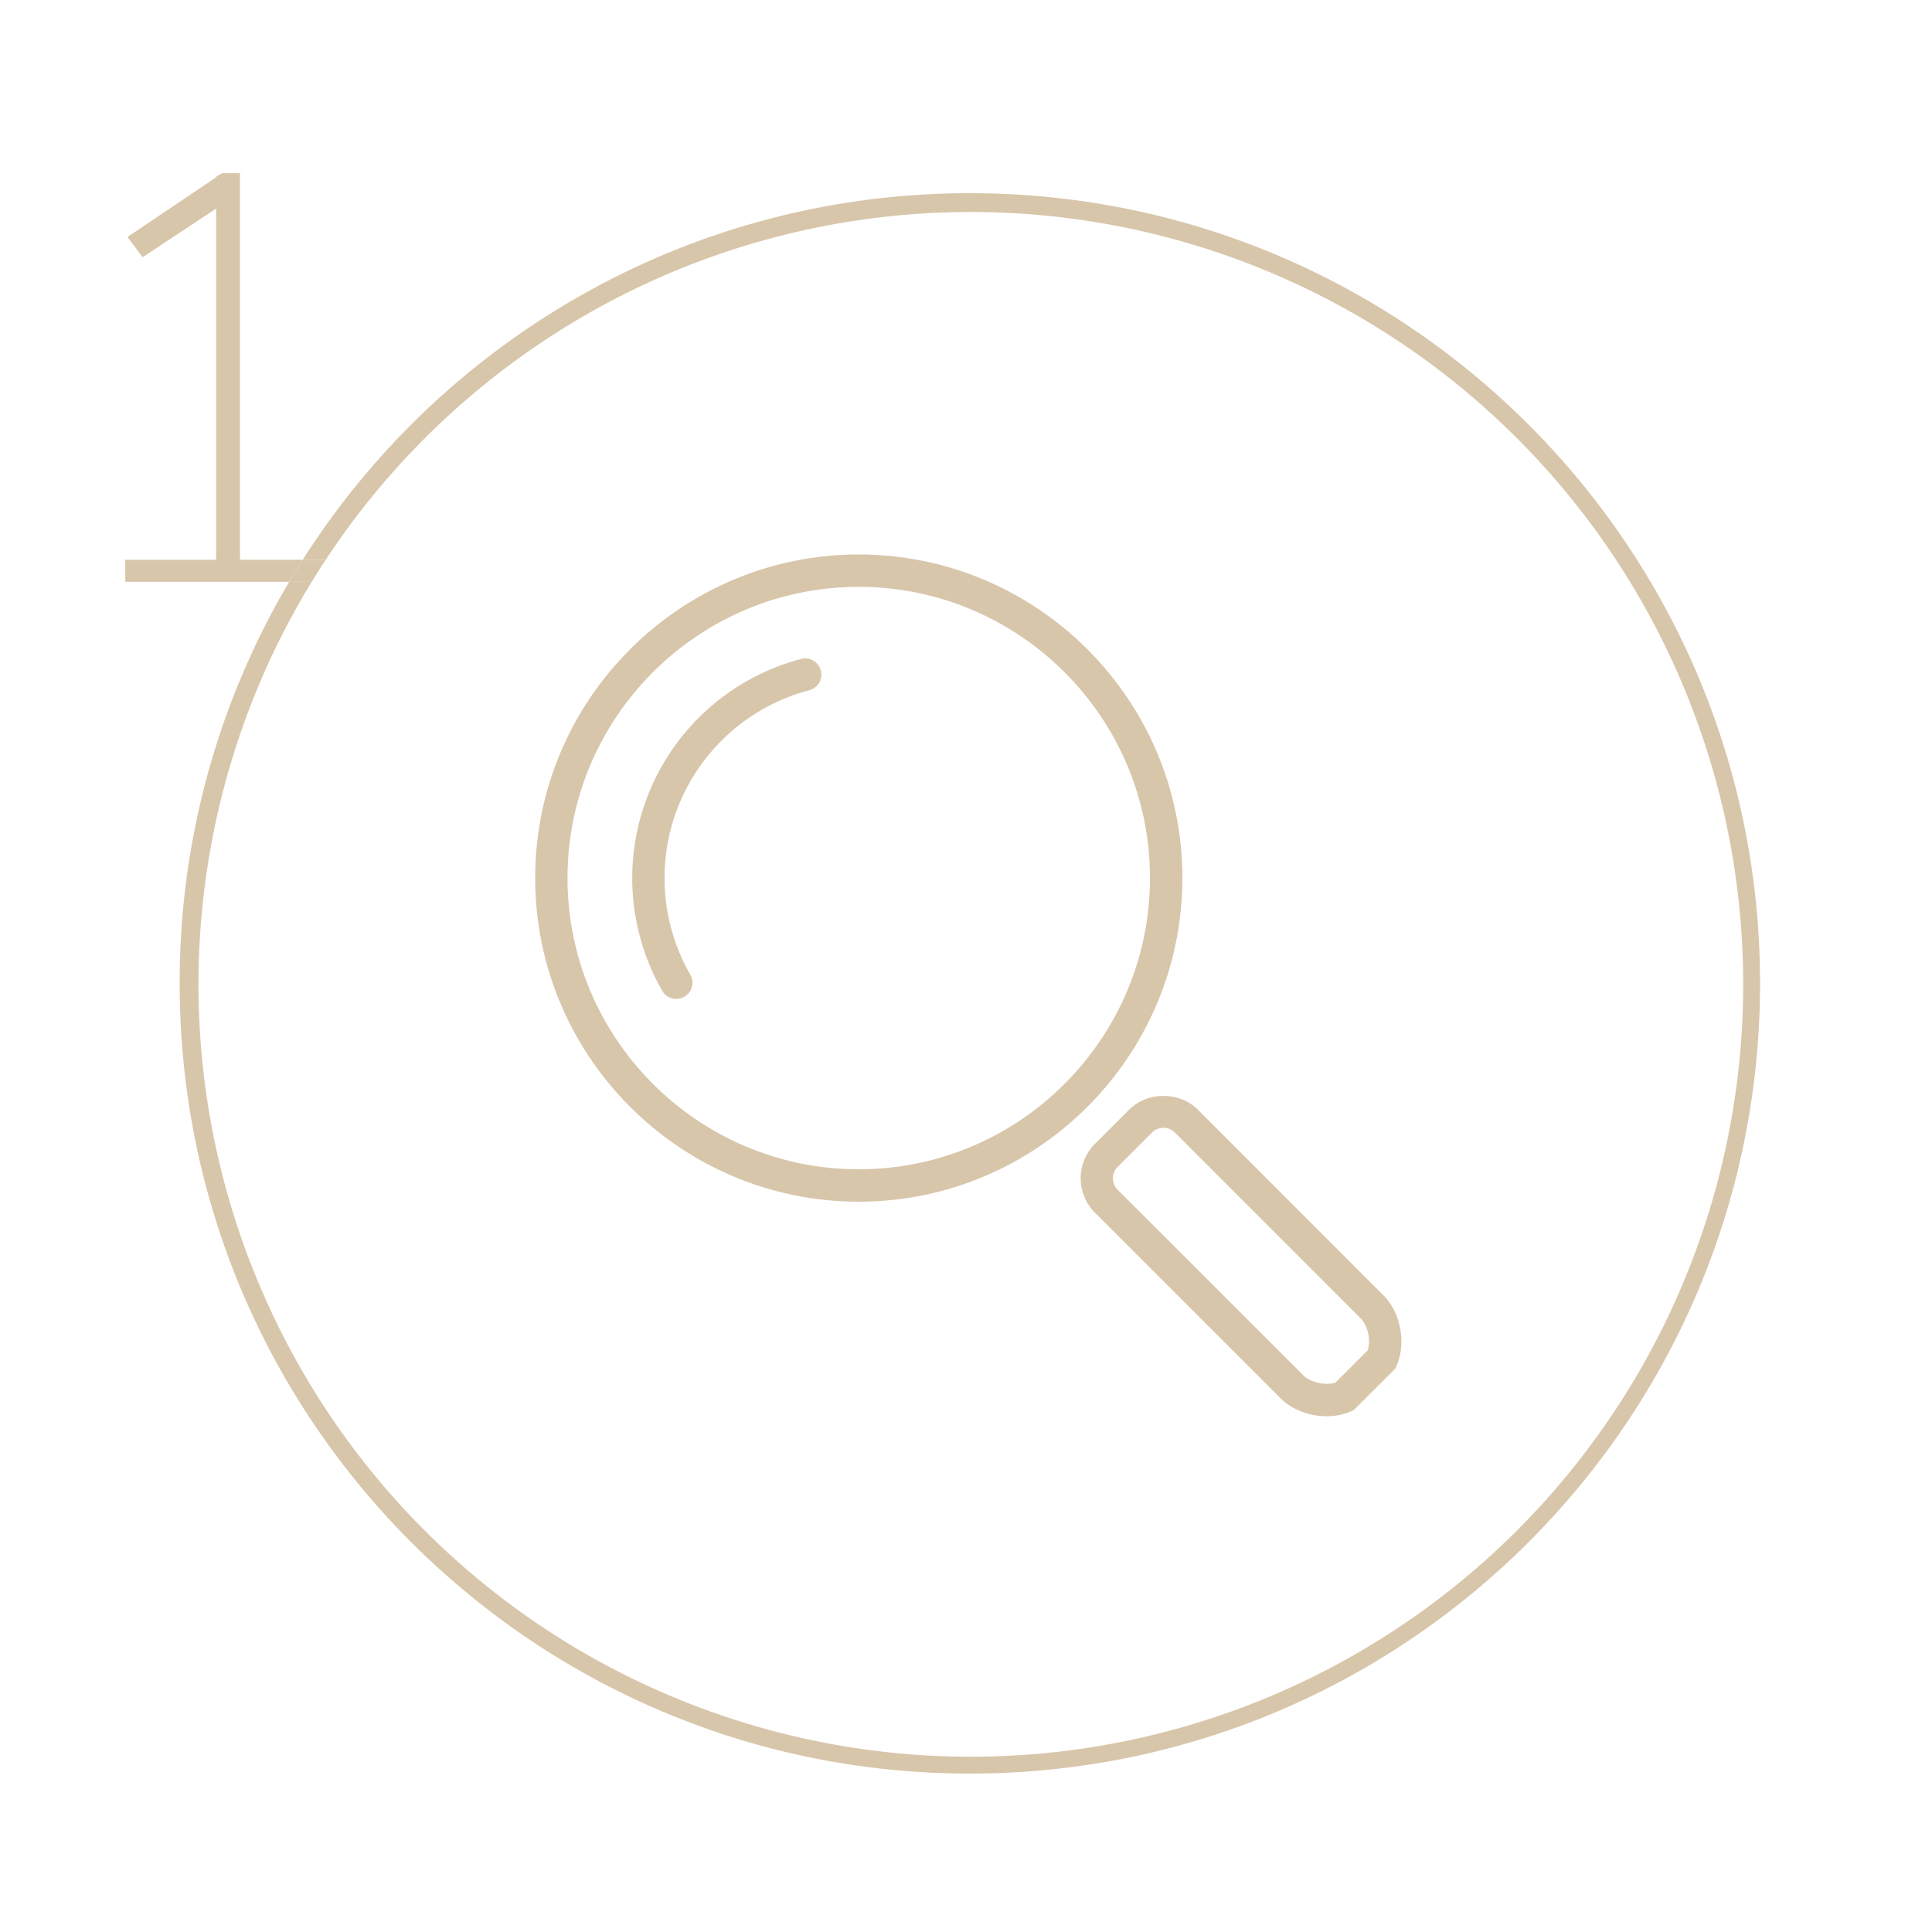
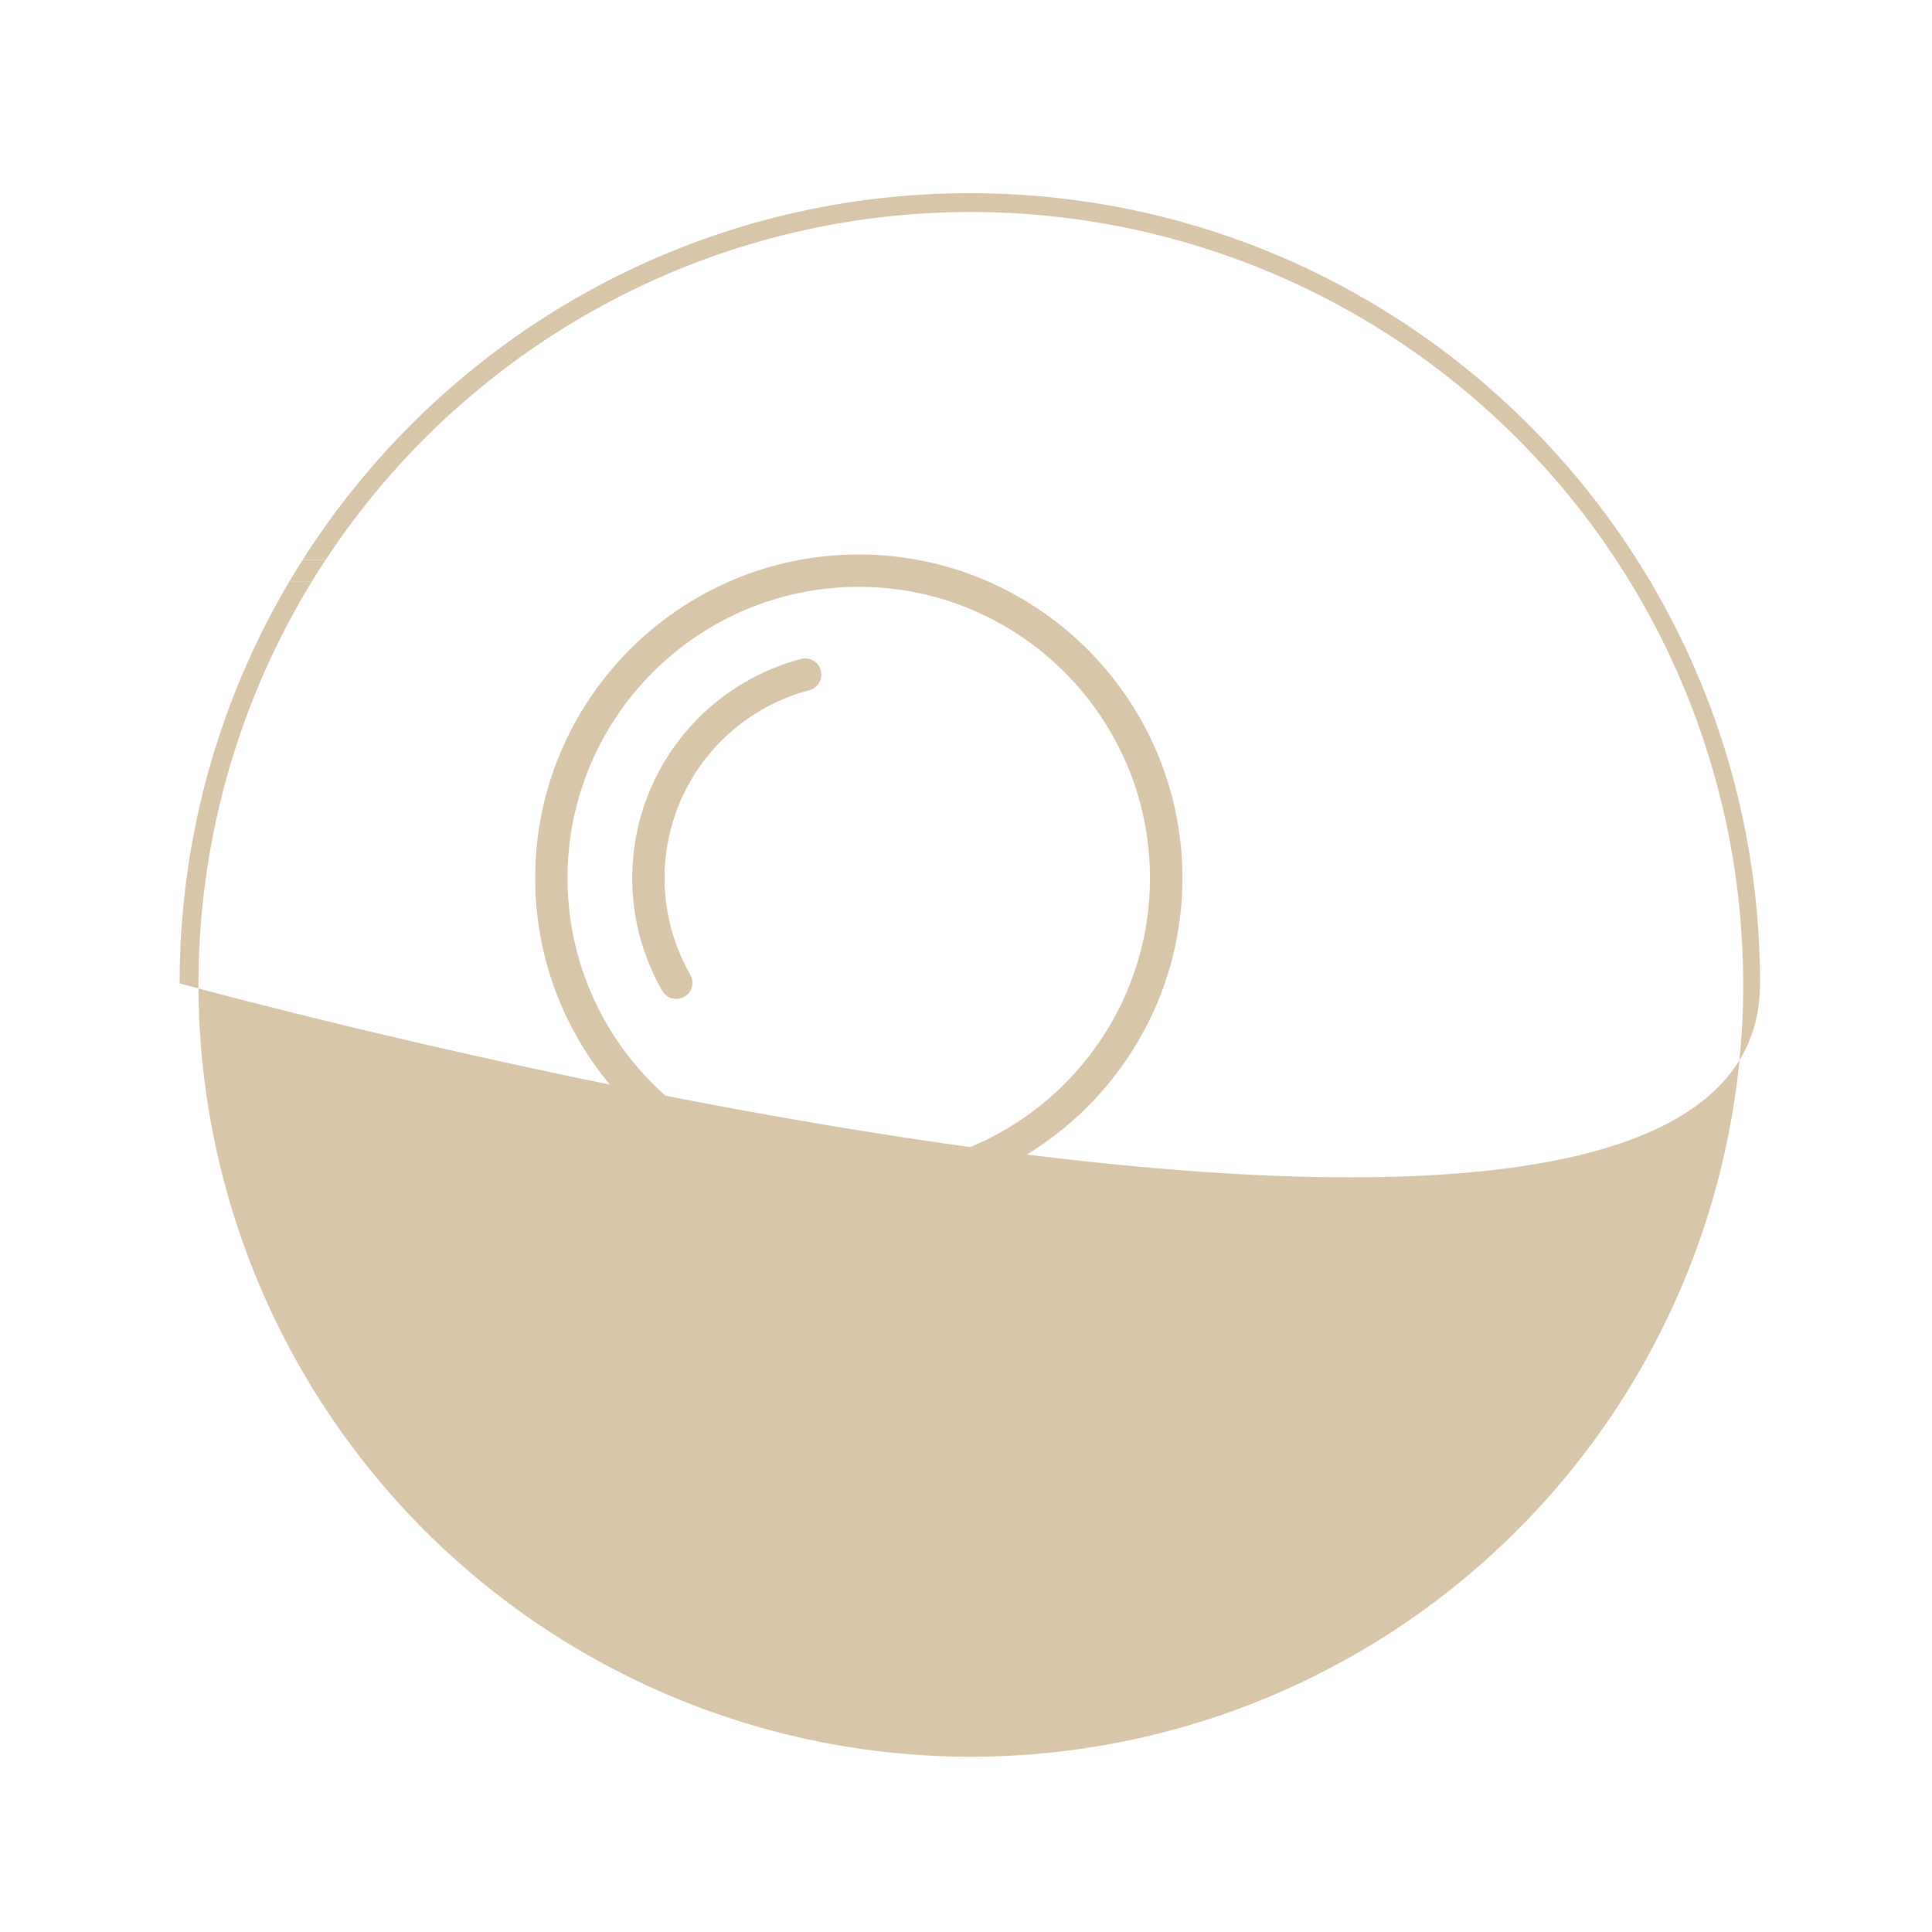
<svg xmlns="http://www.w3.org/2000/svg" id="Calque_1" data-name="Calque 1" viewBox="0 0 1000 1000">
  <defs>
    <style>.cls-1{fill:none;}.cls-2{fill:#d8c6ab;}</style>
  </defs>
  <title>Audio_Academie_Icons_Menu</title>
  <path class="cls-1" d="M171.33,301.14h-10a402.71,402.71,0,1,0,7.25-11.4h2.75Z" />
-   <path class="cls-2" d="M124.23,289.74V89.64h-9.3l-3,1.8v.3L66,122.64l7.8,10.5,38.1-25.2v181.8H64.83v11.4h84.85q3.4-5.76,7-11.4Z" />
-   <path class="cls-2" d="M502,100c-145.21,0-272.74,75.68-345.32,189.74h11.9A400.72,400.72,0,0,1,346.69,141.35,399.77,399.77,0,1,1,161.33,301.14H149.68A407.16,407.16,0,0,0,93,509c0,225.88,183.12,409,409,409S911,734.88,911,509,727.88,100,502,100Z" />
+   <path class="cls-2" d="M502,100c-145.21,0-272.74,75.68-345.32,189.74h11.9A400.72,400.72,0,0,1,346.69,141.35,399.77,399.77,0,1,1,161.33,301.14H149.68A407.16,407.16,0,0,0,93,509S911,734.88,911,509,727.88,100,502,100Z" />
  <path class="cls-2" d="M168.58,289.74h-11.9q-3.59,5.64-7,11.4h11.65C163.67,297.3,166.1,293.51,168.58,289.74Z" />
  <path class="cls-2" d="M612,454.47C612,362.13,536.83,287,444.47,287S277,362.13,277,454.47,352.12,622,444.47,622,612,546.84,612,454.47M444.47,605.22c-83.11,0-150.73-67.62-150.73-150.75s67.62-150.72,150.73-150.72,150.75,67.63,150.75,150.72S527.6,605.22,444.47,605.22" />
  <path class="cls-2" d="M414.64,341.08a117.31,117.31,0,0,0-71.73,172,8.38,8.38,0,0,0,14.5-8.39,100.52,100.52,0,0,1,61.48-147.42,8.37,8.37,0,1,0-4.25-16.2" />
-   <path class="cls-2" d="M716.06,670.47,620,574.35c-9.46-9.47-26.07-9.47-35.54,0l-17.78,17.76a25.2,25.2,0,0,0,0,35.53l96.14,96.12c5.8,5.82,14.72,9.27,23.86,9.27a31,31,0,0,0,12.62-2.54l1.39-.63,21.52-21.5.62-1.42c5.15-11.51,2.21-27.54-6.72-36.47M708,698.86l-16.81,16.81c-5.13,1.58-12.94-.16-16.54-3.74L578.49,615.8a8.37,8.37,0,0,1,0-11.84l17.78-17.78a8.41,8.41,0,0,1,11.83,0l96.12,96.14c3.76,3.75,5.38,11.28,3.74,16.54" />
</svg>